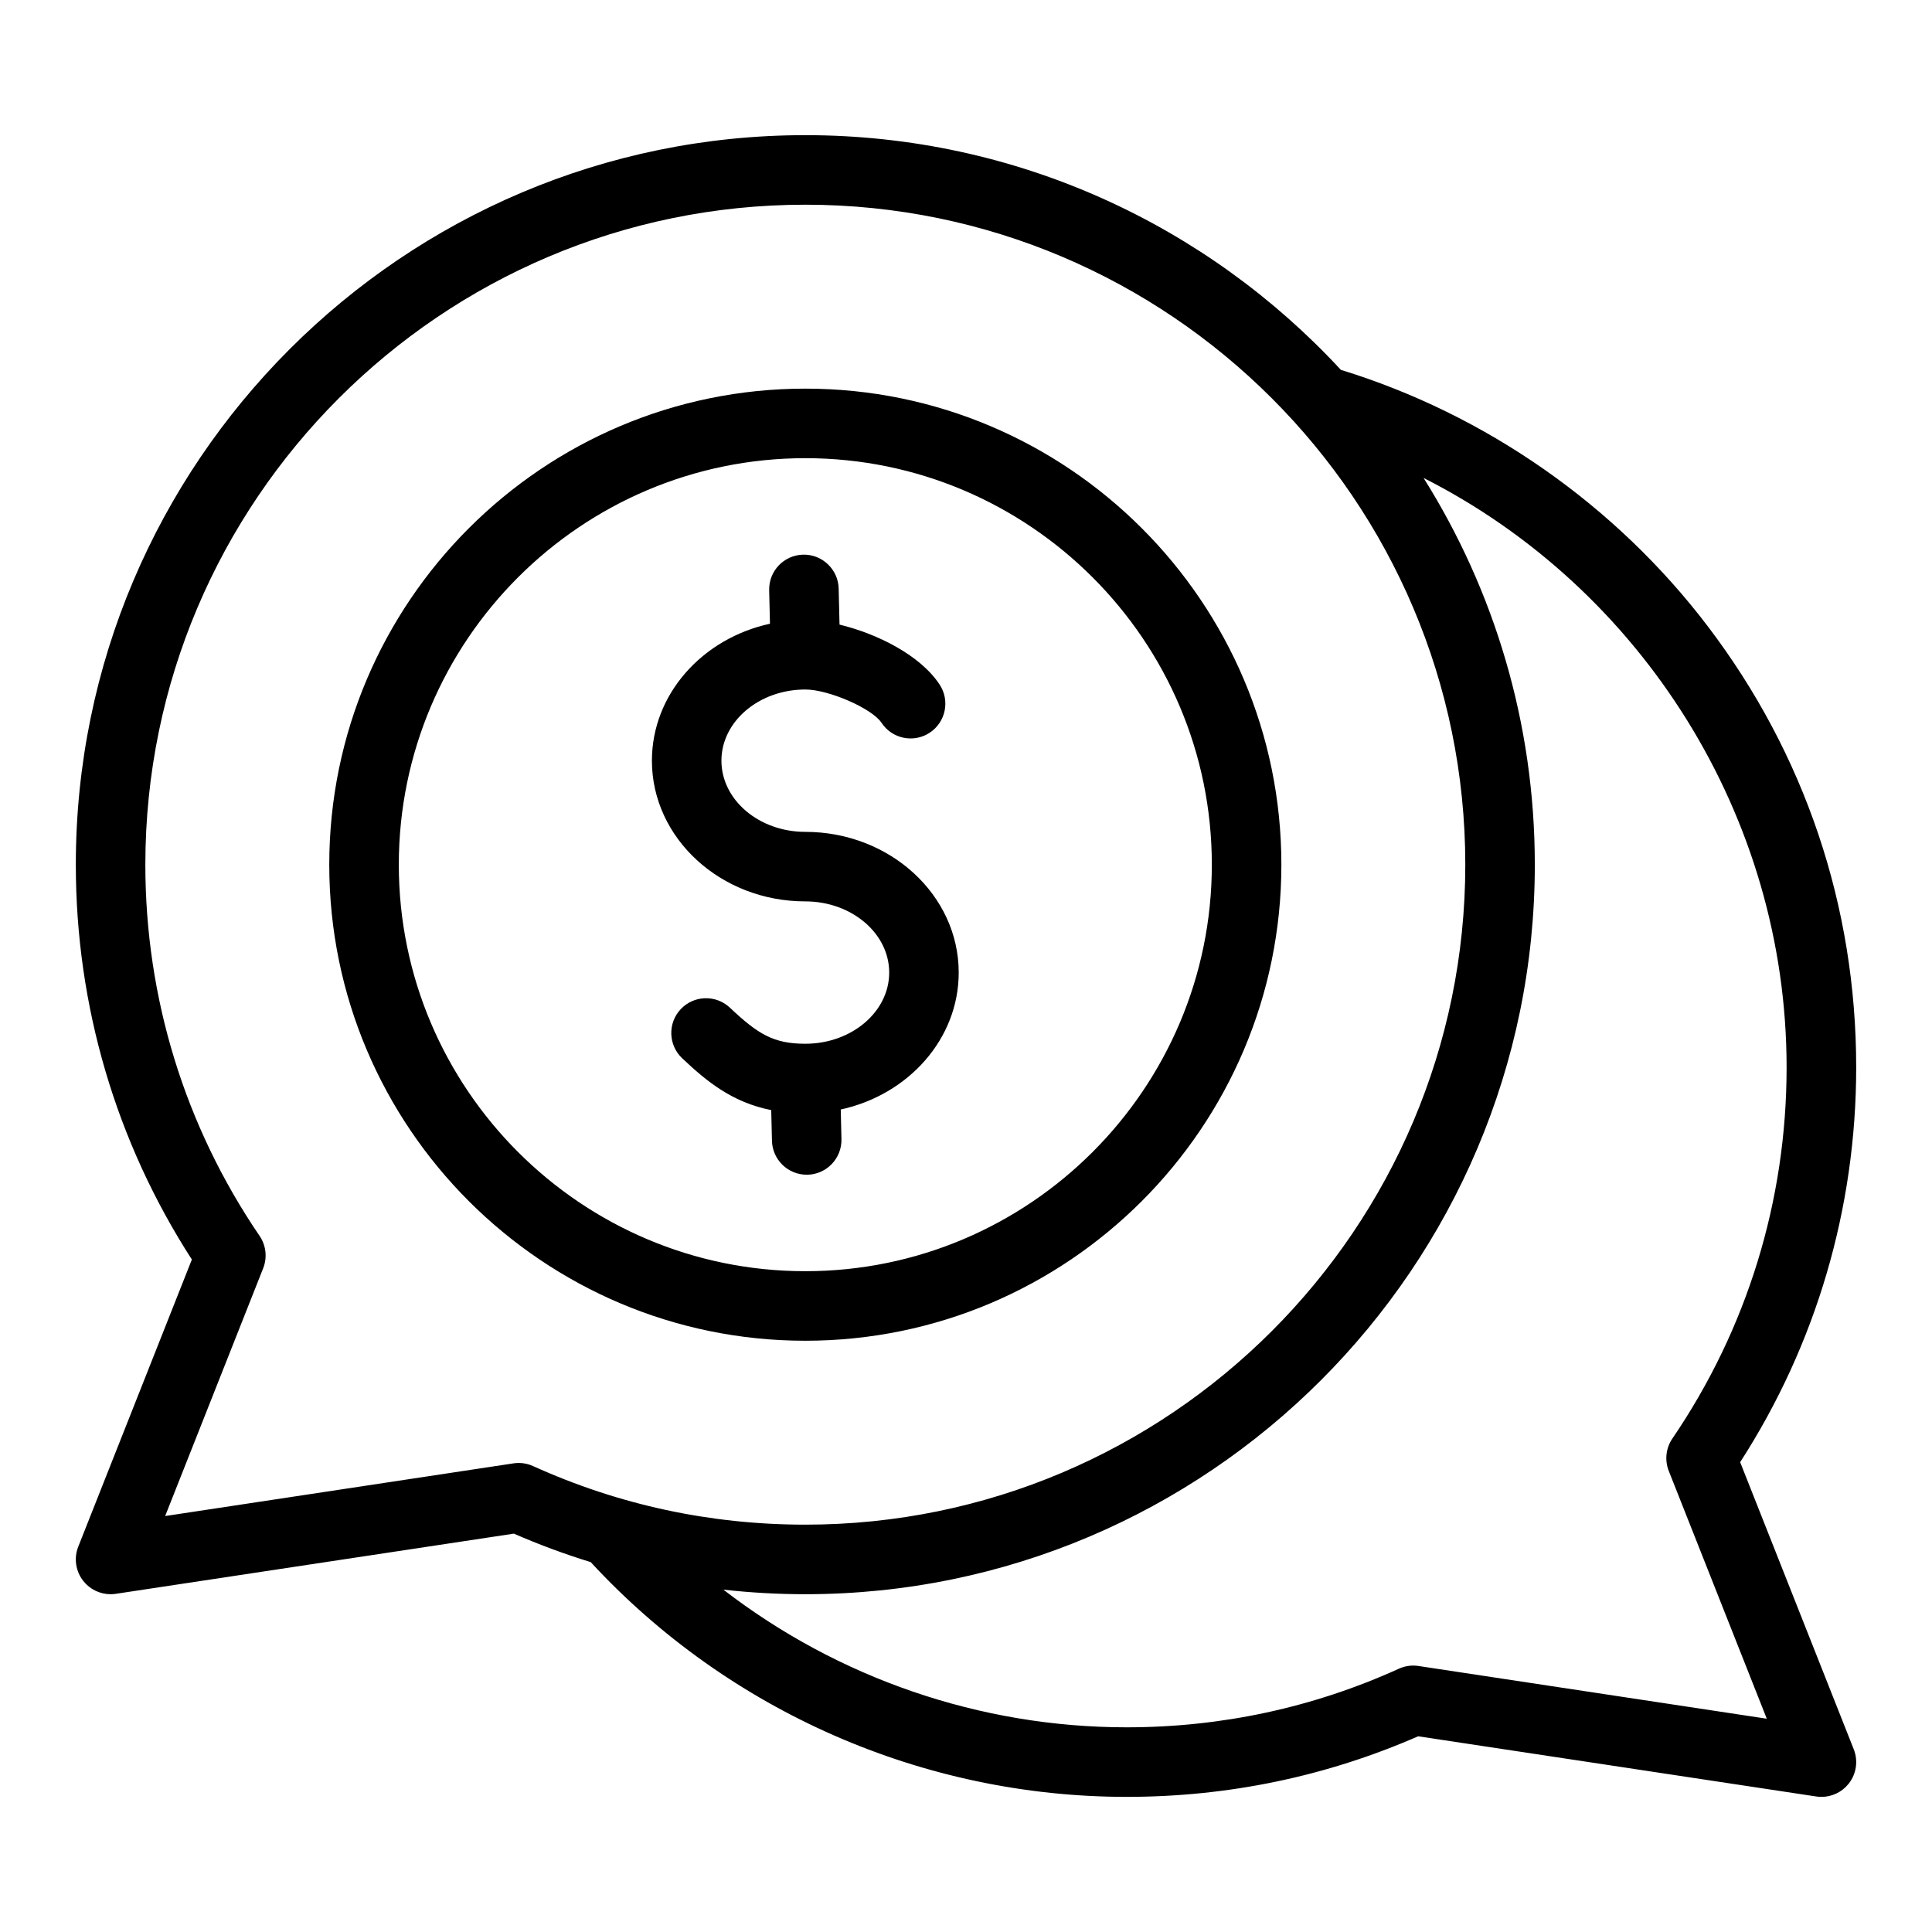
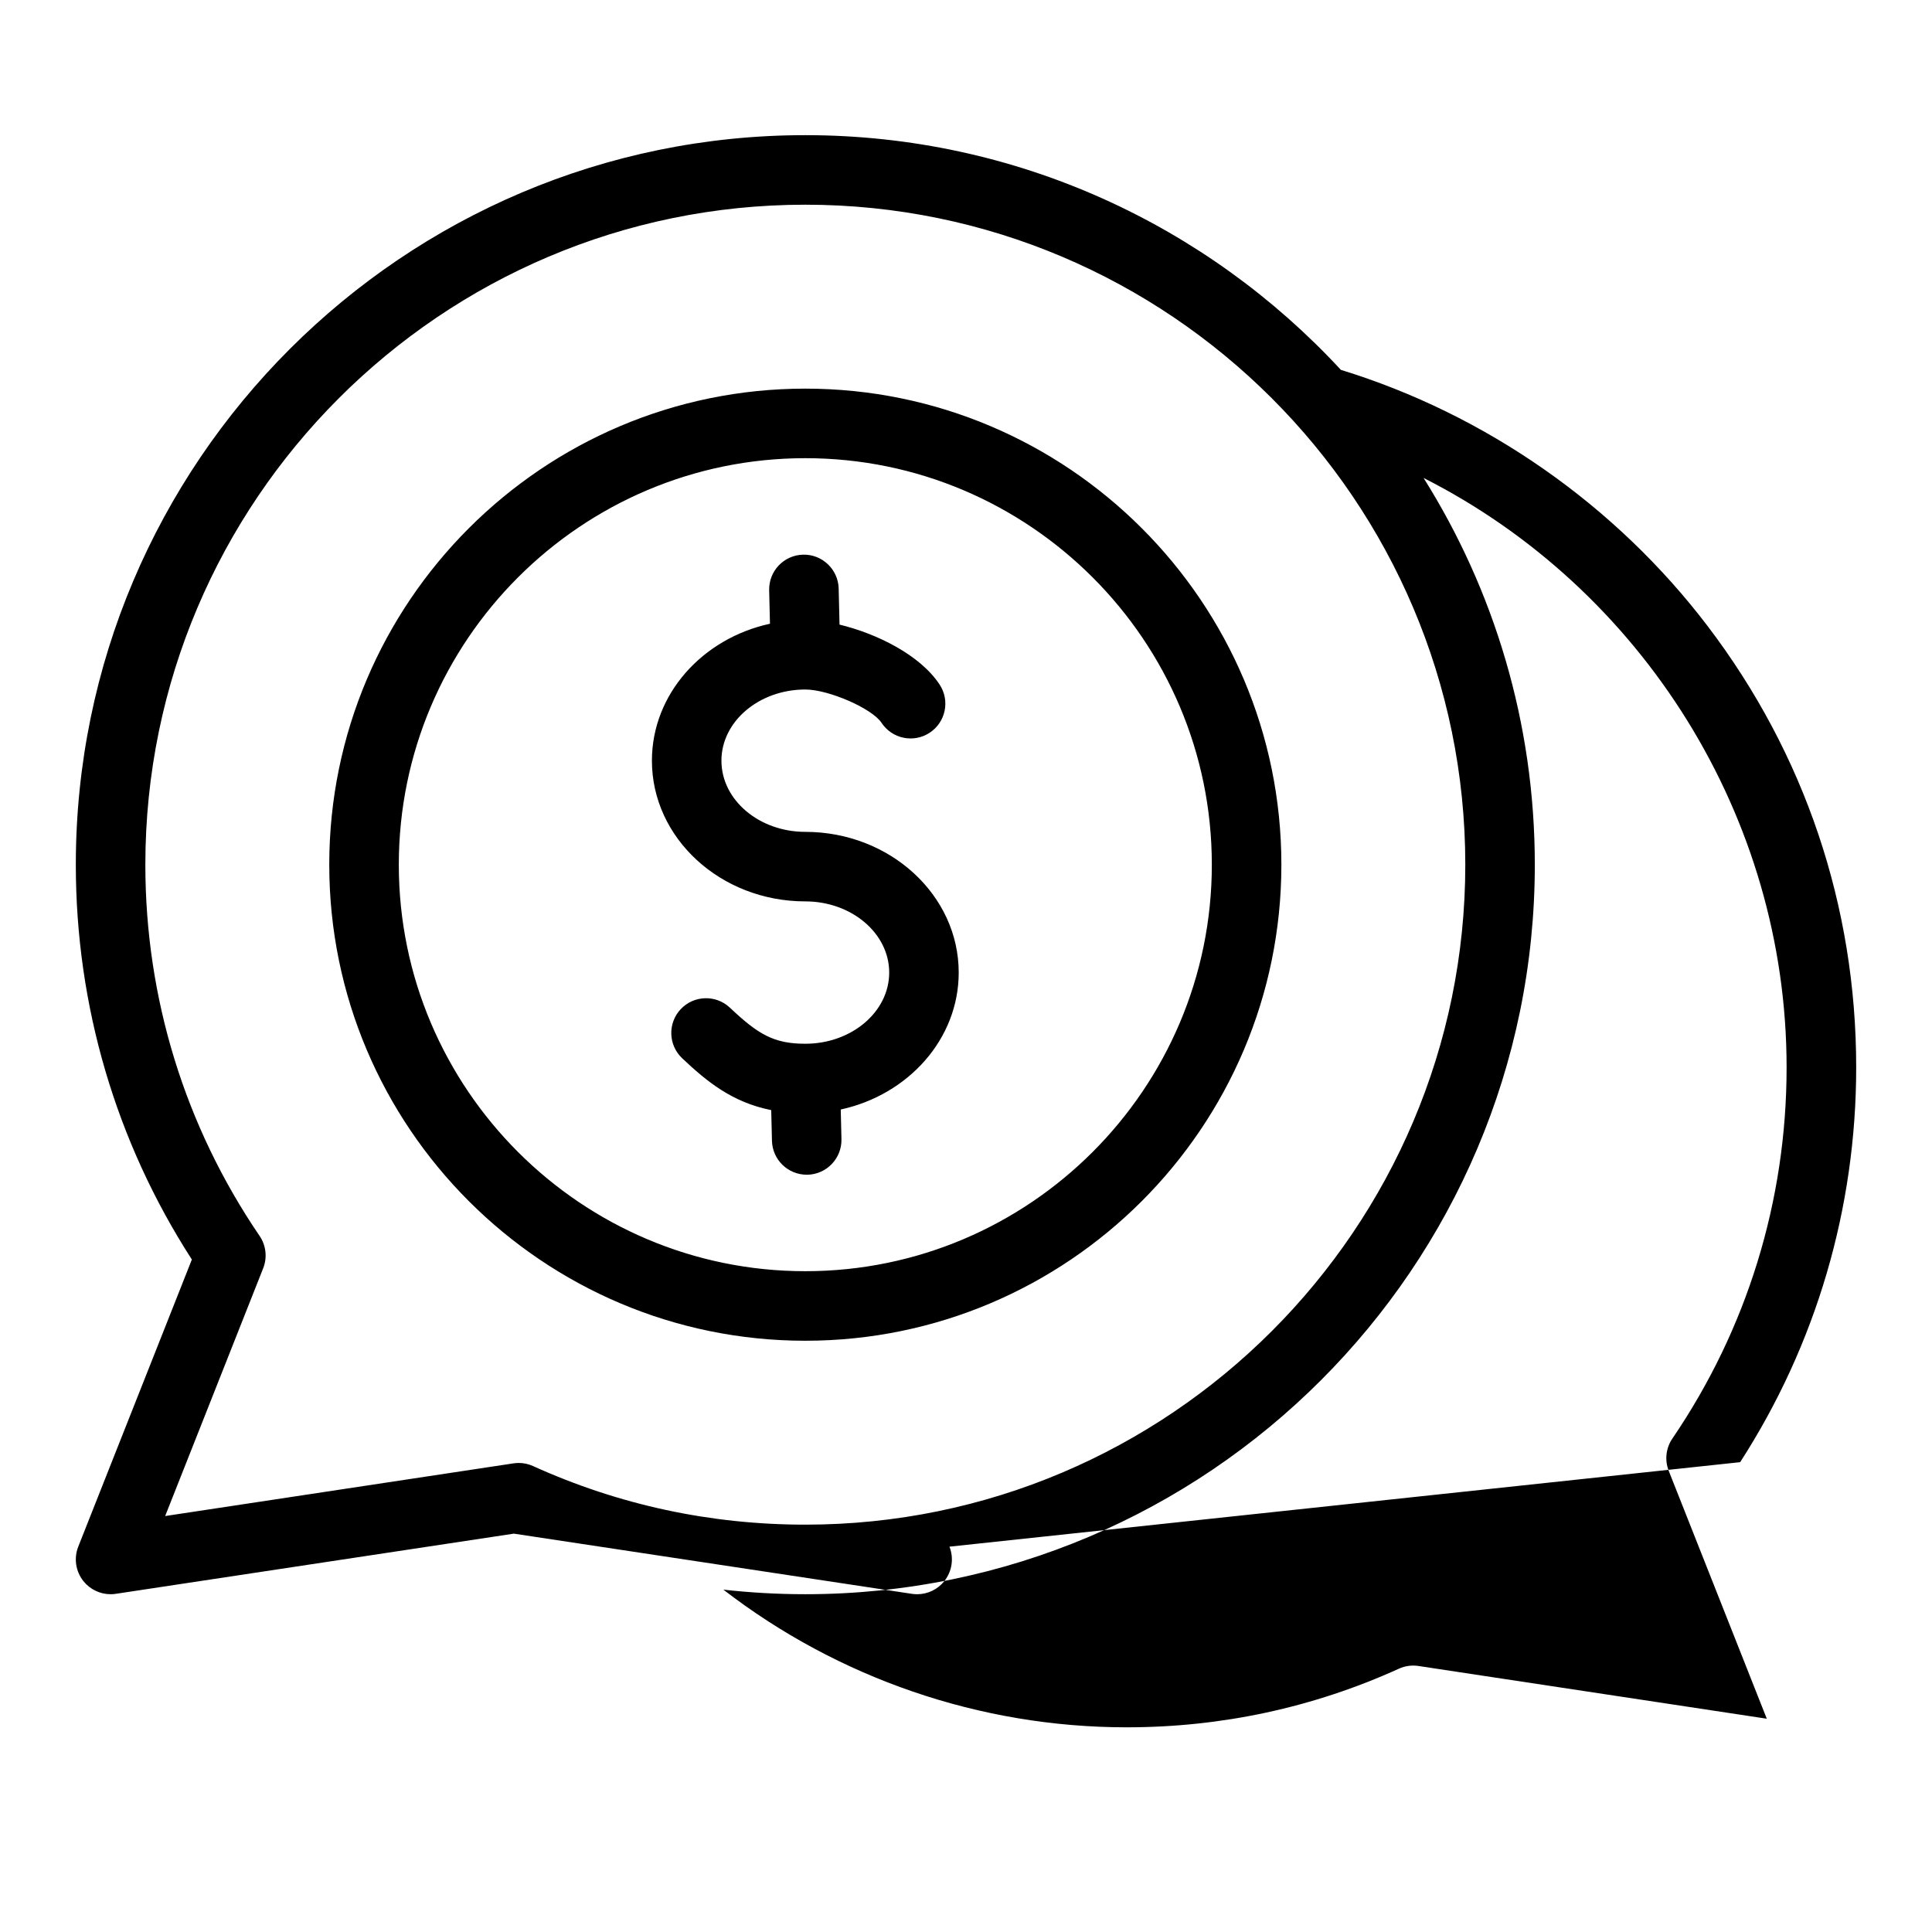
<svg xmlns="http://www.w3.org/2000/svg" fill="#000000" width="800px" height="800px" version="1.1" viewBox="144 144 512 512">
-   <path d="m605.16 531.49c20.133-31.211 30.75-67.281 30.75-104.64 0-42.637-13.609-83.066-39.355-116.91-24.414-32.098-58.863-56.145-97.211-67.922-35.344-38.223-85.883-62.199-141.92-62.199-106.6 0-193.33 86.73-193.33 193.33 0 37.359 10.617 73.43 30.75 104.64l-30.105 76.09c-1.211 3.066-0.691 6.543 1.359 9.125 1.762 2.215 4.43 3.481 7.211 3.481 0.457 0 0.918-0.035 1.379-0.105l105.49-15.949c6.676 2.914 13.465 5.422 20.363 7.547 36.547 39.566 88.156 62.211 142.04 62.211 26.875 0 52.848-5.398 77.246-16.055l105.49 15.953c0.461 0.066 0.922 0.105 1.379 0.105 2.781 0 5.449-1.258 7.211-3.481 2.051-2.582 2.57-6.062 1.359-9.125zm-323.7 0.211c-0.461 0-0.918 0.035-1.379 0.105l-92.312 13.961 25.977-65.664c1.125-2.84 0.766-6.055-0.957-8.582-19.805-29.066-30.27-63.078-30.27-98.371 0-96.441 78.457-174.9 174.9-174.9 96.441 0 174.9 78.457 174.9 174.9 0 96.441-78.457 174.9-174.9 174.9-25.16 0-49.438-5.227-72.156-15.527-1.199-0.547-2.496-0.824-3.805-0.824zm238.45 53.801c-1.762-0.27-3.562-0.016-5.184 0.719-22.719 10.309-46.996 15.535-72.156 15.535-38.887 0-76.469-13.035-106.87-36.484 7.164 0.797 14.402 1.211 21.711 1.211 106.6 0 193.33-86.73 193.33-193.33 0-37.621-10.812-72.766-29.477-102.49 57.887 29.336 96.203 89.746 96.203 156.2 0 35.293-10.469 69.309-30.27 98.367-1.723 2.523-2.078 5.742-0.957 8.582l25.977 65.664zm-36.332-212.35c0-69.566-56.594-126.16-126.16-126.16-69.566 0-126.16 56.594-126.16 126.16 0 69.566 56.594 126.16 126.16 126.16 69.57-0.004 126.16-56.602 126.16-126.16zm-233.89 0c0-59.402 48.328-107.73 107.73-107.73s107.73 48.328 107.73 107.73c0 59.402-48.328 107.73-107.73 107.73-59.402 0.004-107.73-48.328-107.73-107.73zm108.1 82.16c-4.984 0-9.086-3.977-9.211-8.996l-0.195-8.125c-10.402-2.066-17.145-7.656-23.594-13.734-3.699-3.496-3.871-9.324-0.379-13.027 3.488-3.699 9.324-3.871 13.027-0.379 7.473 7.055 11.617 9.555 19.984 9.555 12.254 0 22.227-8.461 22.227-18.863 0-10.402-9.973-18.863-22.227-18.863-22.418 0-40.656-16.73-40.656-37.293 0-17.602 13.367-32.395 31.285-36.289l-0.211-8.875c-0.121-5.09 3.906-9.309 8.988-9.43 5.059-0.133 9.309 3.906 9.43 8.988l0.227 9.547c9.766 2.356 21.332 7.992 26.527 15.895 2.797 4.25 1.617 9.965-2.641 12.762-4.25 2.797-9.965 1.609-12.762-2.641-2.492-3.789-14-8.816-20.195-8.816-12.254 0-22.227 8.461-22.227 18.863 0 10.402 9.973 18.863 22.227 18.863 22.418 0 40.656 16.73 40.656 37.293 0 17.598-13.355 32.387-31.262 36.285l0.188 7.848c0.121 5.09-3.906 9.309-8.988 9.438-0.066-0.004-0.141-0.004-0.219-0.004z" />
+   <path d="m605.16 531.49c20.133-31.211 30.75-67.281 30.75-104.64 0-42.637-13.609-83.066-39.355-116.91-24.414-32.098-58.863-56.145-97.211-67.922-35.344-38.223-85.883-62.199-141.92-62.199-106.6 0-193.33 86.73-193.33 193.33 0 37.359 10.617 73.43 30.75 104.64l-30.105 76.09c-1.211 3.066-0.691 6.543 1.359 9.125 1.762 2.215 4.43 3.481 7.211 3.481 0.457 0 0.918-0.035 1.379-0.105l105.49-15.949l105.49 15.953c0.461 0.066 0.922 0.105 1.379 0.105 2.781 0 5.449-1.258 7.211-3.481 2.051-2.582 2.57-6.062 1.359-9.125zm-323.7 0.211c-0.461 0-0.918 0.035-1.379 0.105l-92.312 13.961 25.977-65.664c1.125-2.84 0.766-6.055-0.957-8.582-19.805-29.066-30.27-63.078-30.27-98.371 0-96.441 78.457-174.9 174.9-174.9 96.441 0 174.9 78.457 174.9 174.9 0 96.441-78.457 174.9-174.9 174.9-25.16 0-49.438-5.227-72.156-15.527-1.199-0.547-2.496-0.824-3.805-0.824zm238.45 53.801c-1.762-0.27-3.562-0.016-5.184 0.719-22.719 10.309-46.996 15.535-72.156 15.535-38.887 0-76.469-13.035-106.87-36.484 7.164 0.797 14.402 1.211 21.711 1.211 106.6 0 193.33-86.73 193.33-193.33 0-37.621-10.812-72.766-29.477-102.49 57.887 29.336 96.203 89.746 96.203 156.2 0 35.293-10.469 69.309-30.27 98.367-1.723 2.523-2.078 5.742-0.957 8.582l25.977 65.664zm-36.332-212.35c0-69.566-56.594-126.16-126.16-126.16-69.566 0-126.16 56.594-126.16 126.16 0 69.566 56.594 126.16 126.16 126.16 69.57-0.004 126.16-56.602 126.16-126.16zm-233.89 0c0-59.402 48.328-107.73 107.73-107.73s107.73 48.328 107.73 107.73c0 59.402-48.328 107.73-107.73 107.73-59.402 0.004-107.73-48.328-107.73-107.73zm108.1 82.16c-4.984 0-9.086-3.977-9.211-8.996l-0.195-8.125c-10.402-2.066-17.145-7.656-23.594-13.734-3.699-3.496-3.871-9.324-0.379-13.027 3.488-3.699 9.324-3.871 13.027-0.379 7.473 7.055 11.617 9.555 19.984 9.555 12.254 0 22.227-8.461 22.227-18.863 0-10.402-9.973-18.863-22.227-18.863-22.418 0-40.656-16.73-40.656-37.293 0-17.602 13.367-32.395 31.285-36.289l-0.211-8.875c-0.121-5.09 3.906-9.309 8.988-9.43 5.059-0.133 9.309 3.906 9.43 8.988l0.227 9.547c9.766 2.356 21.332 7.992 26.527 15.895 2.797 4.25 1.617 9.965-2.641 12.762-4.25 2.797-9.965 1.609-12.762-2.641-2.492-3.789-14-8.816-20.195-8.816-12.254 0-22.227 8.461-22.227 18.863 0 10.402 9.973 18.863 22.227 18.863 22.418 0 40.656 16.73 40.656 37.293 0 17.598-13.355 32.387-31.262 36.285l0.188 7.848c0.121 5.09-3.906 9.309-8.988 9.438-0.066-0.004-0.141-0.004-0.219-0.004z" />
</svg>